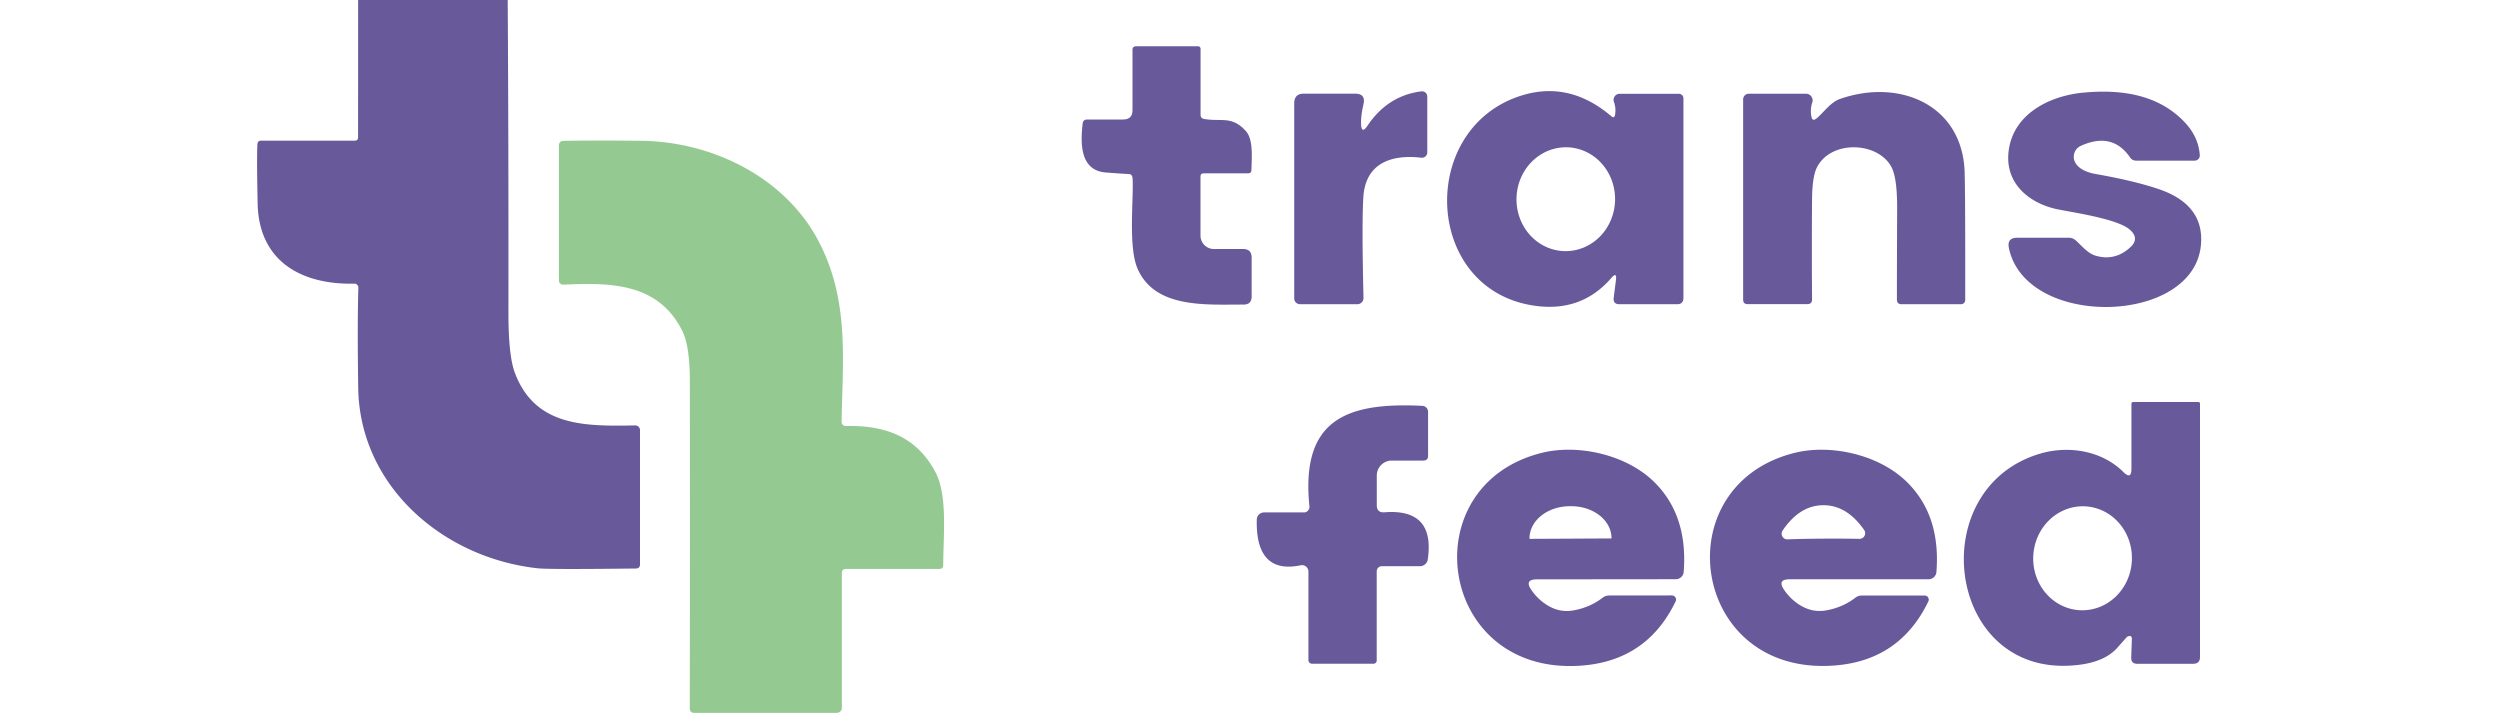
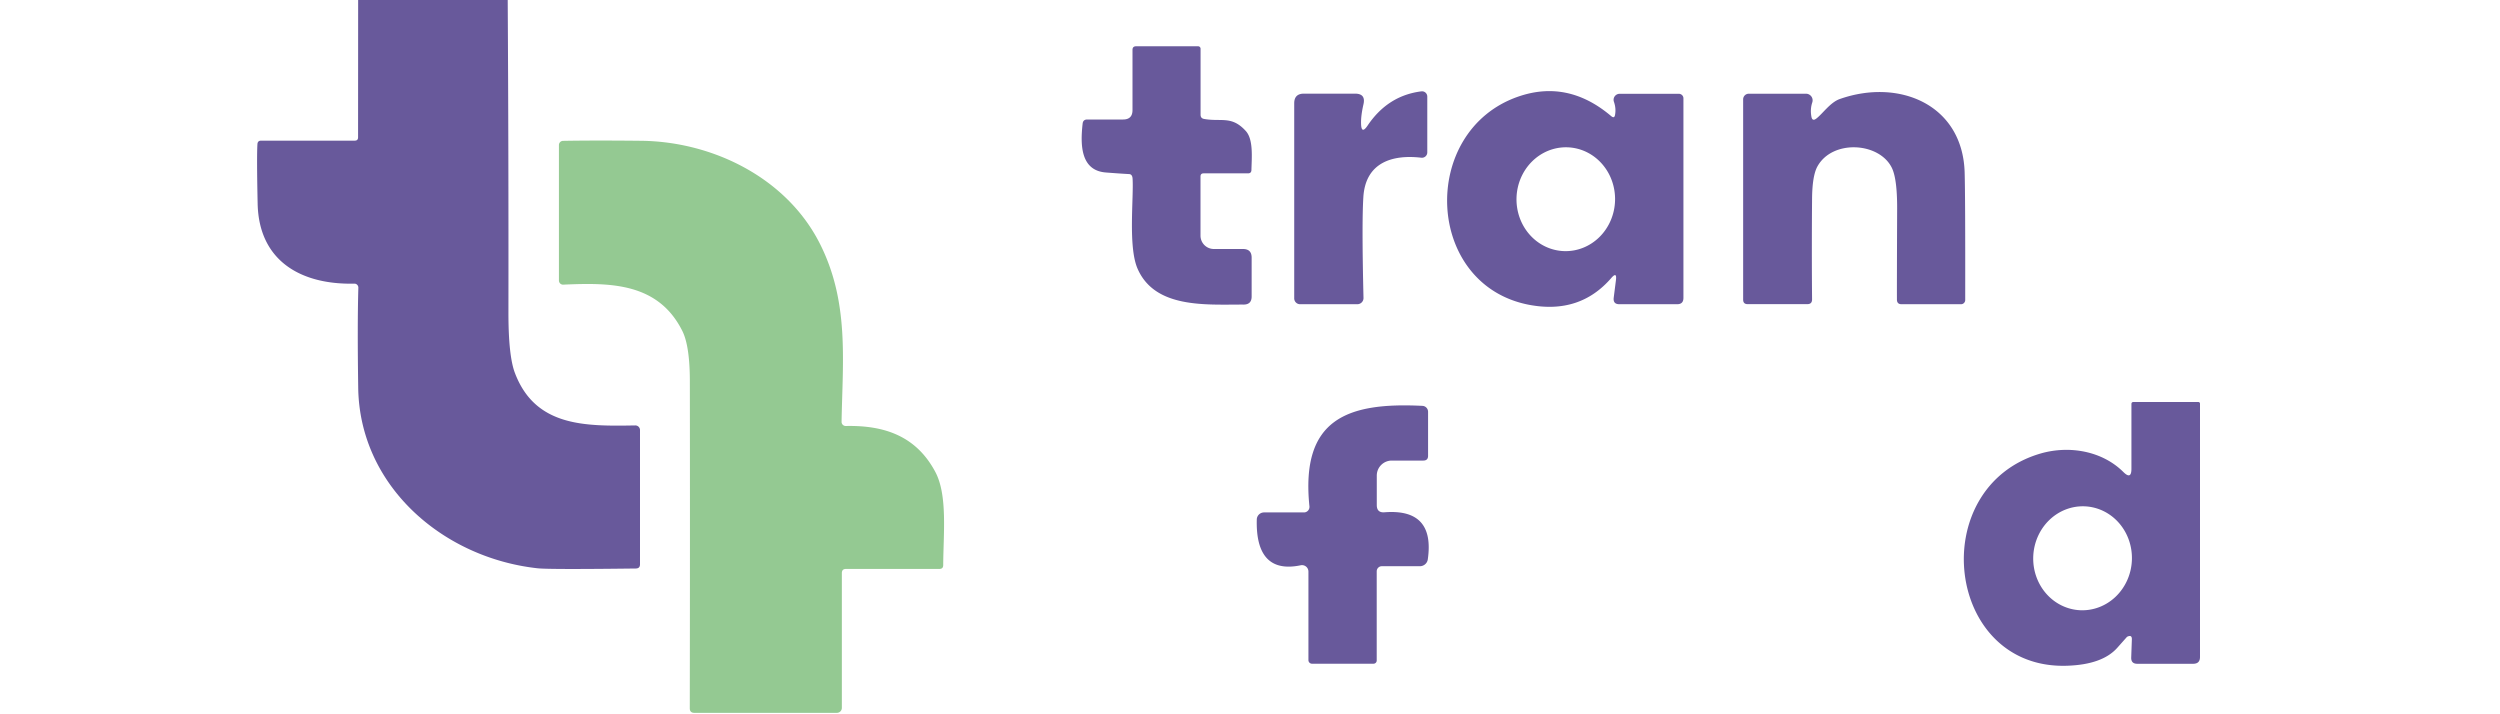
<svg xmlns="http://www.w3.org/2000/svg" version="1.1" viewBox="0.00 0.00 350.00 100.00">
  <g fill="#68599b">
    <path d="   M 71.08 0.00   Q 71.21 21.83 71.18 43.68   Q 71.17 49.82 72.09 52.22   C 74.95 59.77 81.95 59.68 88.94 59.56   A 0.65 0.65 0.0 0 1 89.60 60.21   L 89.60 79.01   Q 89.60 79.58 89.02 79.59   Q 76.89 79.74 75.26 79.56   C 61.99 78.10 50.35 68.04 50.15 54.30   Q 50.02 45.33 50.17 40.29   A 0.56 0.55 -90.0 0 0 49.60 39.71   C 42.18 39.88 36.24 36.57 36.07 28.51   Q 35.93 21.93 36.04 20.18   Q 36.07 19.69 36.56 19.69   L 49.67 19.69   Q 50.13 19.69 50.13 19.23   L 50.14 0.00   L 71.08 0.00   Z" />
    <path d="   M 168.56 16.65   C 170.98 17.09 172.43 16.15 174.42 18.35   C 175.49 19.54 175.24 22.06 175.20 23.80   Q 175.19 24.27 174.72 24.27   L 168.51 24.27   Q 168.07 24.27 168.07 24.71   L 168.07 32.99   A 1.87 1.87 0.0 0 0 169.94 34.86   L 174.02 34.86   Q 175.23 34.86 175.23 36.07   L 175.23 41.51   Q 175.23 42.64 174.10 42.64   C 168.88 42.62 161.67 43.24 159.24 37.57   C 157.92 34.48 158.74 27.60 158.56 25.00   Q 158.52 24.39 158.07 24.37   Q 156.90 24.31 154.84 24.15   C 151.31 23.89 151.22 20.35 151.57 17.29   Q 151.64 16.73 152.21 16.73   L 157.23 16.73   Q 158.55 16.73 158.55 15.41   L 158.55 6.98   Q 158.55 6.48 159.05 6.48   L 167.74 6.48   A 0.34 0.34 0.0 0 1 168.08 6.82   L 168.08 16.06   Q 168.08 16.56 168.56 16.65   Z" />
    <path d="   M 190.55 17.34   Q 190.60 18.85 191.45 17.60   Q 194.28 13.38 198.99 12.79   A 0.74 0.73 86.2 0 1 199.82 13.52   L 199.82 21.33   A 0.75 0.75 0.0 0 1 198.98 22.08   C 194.86 21.60 191.17 22.79 190.87 27.59   Q 190.64 31.20 190.89 41.71   A 0.86 0.86 0.0 0 1 190.03 42.59   L 182.01 42.59   A 0.82 0.82 0.0 0 1 181.19 41.77   L 181.19 14.47   Q 181.19 13.11 182.55 13.11   L 189.71 13.11   Q 191.22 13.11 190.89 14.58   Q 190.51 16.22 190.55 17.34   Z" />
    <path d="   M 226.23 39.23   Q 226.39 37.98 225.58 38.92   Q 221.18 44.01 214.11 42.68   C 199.44 39.91 198.66 18.38 212.51 13.54   Q 219.49 11.10 225.57 16.26   Q 226.02 16.64 226.11 16.06   Q 226.27 15.17 225.95 14.25   A 0.85 0.84 -9.6 0 1 226.75 13.13   L 235.03 13.13   A 0.65 0.63 -0.0 0 1 235.68 13.76   L 235.68 41.71   Q 235.68 42.59 234.81 42.59   L 226.71 42.59   Q 225.81 42.59 225.92 41.68   L 226.23 39.23   Z   M 218.994 35.157   A 7.27 6.90 91.7 0 0 226.107 28.095   A 7.27 6.90 91.7 0 0 219.426 20.623   A 7.27 6.90 91.7 0 0 212.313 27.685   A 7.27 6.90 91.7 0 0 218.994 35.157   Z" />
    <path d="   M 254.27 16.61   C 255.16 15.94 256.23 14.34 257.55 13.87   C 265.88 10.93 274.76 14.64 275.05 24.12   Q 275.15 27.42 275.13 42.00   A 0.59 0.58 -90.0 0 1 274.55 42.59   L 266.21 42.59   Q 265.58 42.59 265.57 41.95   Q 265.56 39.99 265.60 29.18   Q 265.61 24.96 264.83 23.44   C 263.01 19.88 256.50 19.53 254.43 23.32   Q 253.72 24.62 253.69 27.81   Q 253.63 35.15 253.69 41.92   Q 253.69 42.58 253.03 42.58   L 244.67 42.58   Q 244.04 42.58 244.04 41.95   L 244.04 13.91   A 0.79 0.79 0.0 0 1 244.83 13.12   L 252.84 13.12   A 0.93 0.93 0.0 0 1 253.72 14.34   Q 253.40 15.29 253.60 16.35   Q 253.73 17.02 254.27 16.61   Z" />
-     <path d="   M 298.23 32.20   C 296.64 30.74 291.24 29.91 288.24 29.34   C 284.31 28.59 280.84 25.90 281.17 21.55   C 281.59 16.05 286.85 13.40 291.75 12.96   C 296.93 12.49 302.16 13.20 305.86 17.12   Q 307.79 19.16 307.97 21.71   A 0.72 0.72 0.0 0 1 307.25 22.49   L 299.07 22.49   Q 298.51 22.49 298.20 22.03   Q 295.72 18.42 291.31 20.42   A 1.69 1.68 61.9 0 0 290.58 22.84   Q 291.29 23.99 293.44 24.37   Q 298.62 25.28 302.06 26.42   Q 308.71 28.61 308.12 34.40   C 306.98 45.55 283.61 46.01 281.25 34.74   Q 280.94 33.28 282.43 33.28   L 289.61 33.28   Q 290.17 33.28 290.60 33.65   C 291.31 34.27 292.24 35.44 293.30 35.77   Q 296.04 36.62 298.22 34.64   Q 299.57 33.43 298.23 32.20   Z" />
    <path d="   M 297.78 89.16   Q 297.77 89.17 296.42 90.69   Q 294.35 93.02 289.49 93.20   C 272.34 93.88 269.42 68.19 285.72 63.48   C 289.75 62.33 294.33 63.15 297.28 66.09   Q 298.40 67.20 298.40 65.63   L 298.40 56.57   Q 298.40 56.28 298.69 56.28   L 307.77 56.28   A 0.23 0.23 0.0 0 1 308.00 56.51   L 308.00 91.98   Q 308.00 92.93 307.04 92.93   L 299.22 92.93   Q 298.34 92.93 298.37 92.05   L 298.46 89.51   Q 298.48 88.80 297.78 89.16   Z   M 291.217 85.432   A 7.28 6.91 92.7 0 0 298.462 78.486   A 7.28 6.91 92.7 0 0 291.903 70.888   A 7.28 6.91 92.7 0 0 284.658 77.835   A 7.28 6.91 92.7 0 0 291.217 85.432   Z" />
    <path d="   M 192.74 79.99   L 192.74 92.47   A 0.45 0.45 0.0 0 1 192.29 92.92   L 183.68 92.92   A 0.50 0.50 0.0 0 1 183.18 92.42   L 183.18 80.02   A 0.90 0.90 0.0 0 0 182.09 79.14   C 177.18 80.16 175.84 76.91 175.95 72.73   A 1.02 1.01 0.6 0 1 176.97 71.74   L 182.55 71.74   A 0.78 0.77 87.0 0 0 183.32 70.88   C 182.07 58.64 188.62 56.30 199.14 56.82   A 0.83 0.83 0.0 0 1 199.93 57.65   L 199.93 63.82   Q 199.93 64.48 199.26 64.48   L 194.85 64.48   A 2.10 2.10 0.0 0 0 192.75 66.58   L 192.75 70.71   Q 192.75 71.81 193.84 71.72   Q 200.92 71.17 199.89 78.32   A 1.12 1.11 4.1 0 1 198.78 79.27   L 193.45 79.27   A 0.72 0.71 90.0 0 0 192.74 79.99   Z" />
-     <path d="   M 214.38 82.58   Q 215.33 83.97 216.74 84.80   Q 218.43 85.81 220.37 85.44   Q 222.62 85.02 224.36 83.69   Q 224.77 83.37 225.30 83.37   L 234.06 83.36   A 0.58 0.58 0.0 0 1 234.59 84.19   Q 230.32 93.05 220.18 93.24   C 201.10 93.60 197.88 67.75 215.97 63.37   C 220.91 62.18 227.49 63.61 231.38 67.28   Q 236.34 71.97 235.72 80.06   A 1.11 1.11 0.0 0 1 234.61 81.09   L 215.16 81.11   Q 213.38 81.11 214.38 82.58   Z   M 214.14 75.44   L 225.60 75.38   A 0.01 0.01 0.0 0 0 225.61 75.37   L 225.61 75.32   A 5.63 4.48 -0.3 0 0 219.96 70.87   L 219.74 70.87   A 5.63 4.48 -0.3 0 0 214.13 75.38   L 214.13 75.43   A 0.01 0.01 0.0 0 0 214.14 75.44   Z" />
-     <path d="   M 249.77 82.57   Q 250.71 83.96 252.12 84.79   Q 253.81 85.80 255.75 85.44   Q 258.00 85.02 259.74 83.69   Q 260.15 83.37 260.68 83.37   L 269.44 83.37   A 0.58 0.58 0.0 0 1 269.97 84.20   Q 265.69 93.05 255.55 93.23   C 236.48 93.57 233.29 67.73 251.38 63.37   C 256.32 62.18 262.89 63.62 266.78 67.30   Q 271.73 71.99 271.10 80.08   A 1.11 1.11 0.0 0 1 269.99 81.10   L 250.55 81.10   Q 248.77 81.10 249.77 82.57   Z   M 255.28 75.41   Q 257.77 75.39 260.33 75.44   A 0.79 0.79 0.0 0 0 260.99 74.21   Q 258.56 70.71 255.25 70.73   Q 251.95 70.75 249.56 74.28   A 0.79 0.79 0.0 0 0 250.23 75.51   Q 252.79 75.42 255.28 75.41   Z" />
  </g>
  <path fill="#94c992" d="   M 117.86 80.23   L 117.86 99.10   A 0.70 0.70 0.0 0 1 117.16 99.80   L 97.22 99.80   Q 96.56 99.80 96.57 99.15   Q 96.61 75.26 96.58 53.44   Q 96.58 48.45 95.53 46.34   C 92.14 39.56 85.46 39.56 78.85 39.85   A 0.58 0.57 88.6 0 1 78.25 39.27   L 78.25 20.30   A 0.59 0.58 -0.5 0 1 78.83 19.72   Q 83.14 19.64 89.75 19.71   C 99.83 19.82 110.12 24.92 114.76 34.07   C 118.91 42.25 117.97 50.45 117.82 59.05   A 0.58 0.58 0.0 0 0 118.41 59.64   C 123.85 59.52 128.28 61.07 130.94 66.06   C 132.68 69.32 132.07 74.74 132.05 79.12   Q 132.05 79.65 131.52 79.65   L 118.44 79.65   Q 117.86 79.65 117.86 80.23   Z" />
</svg>